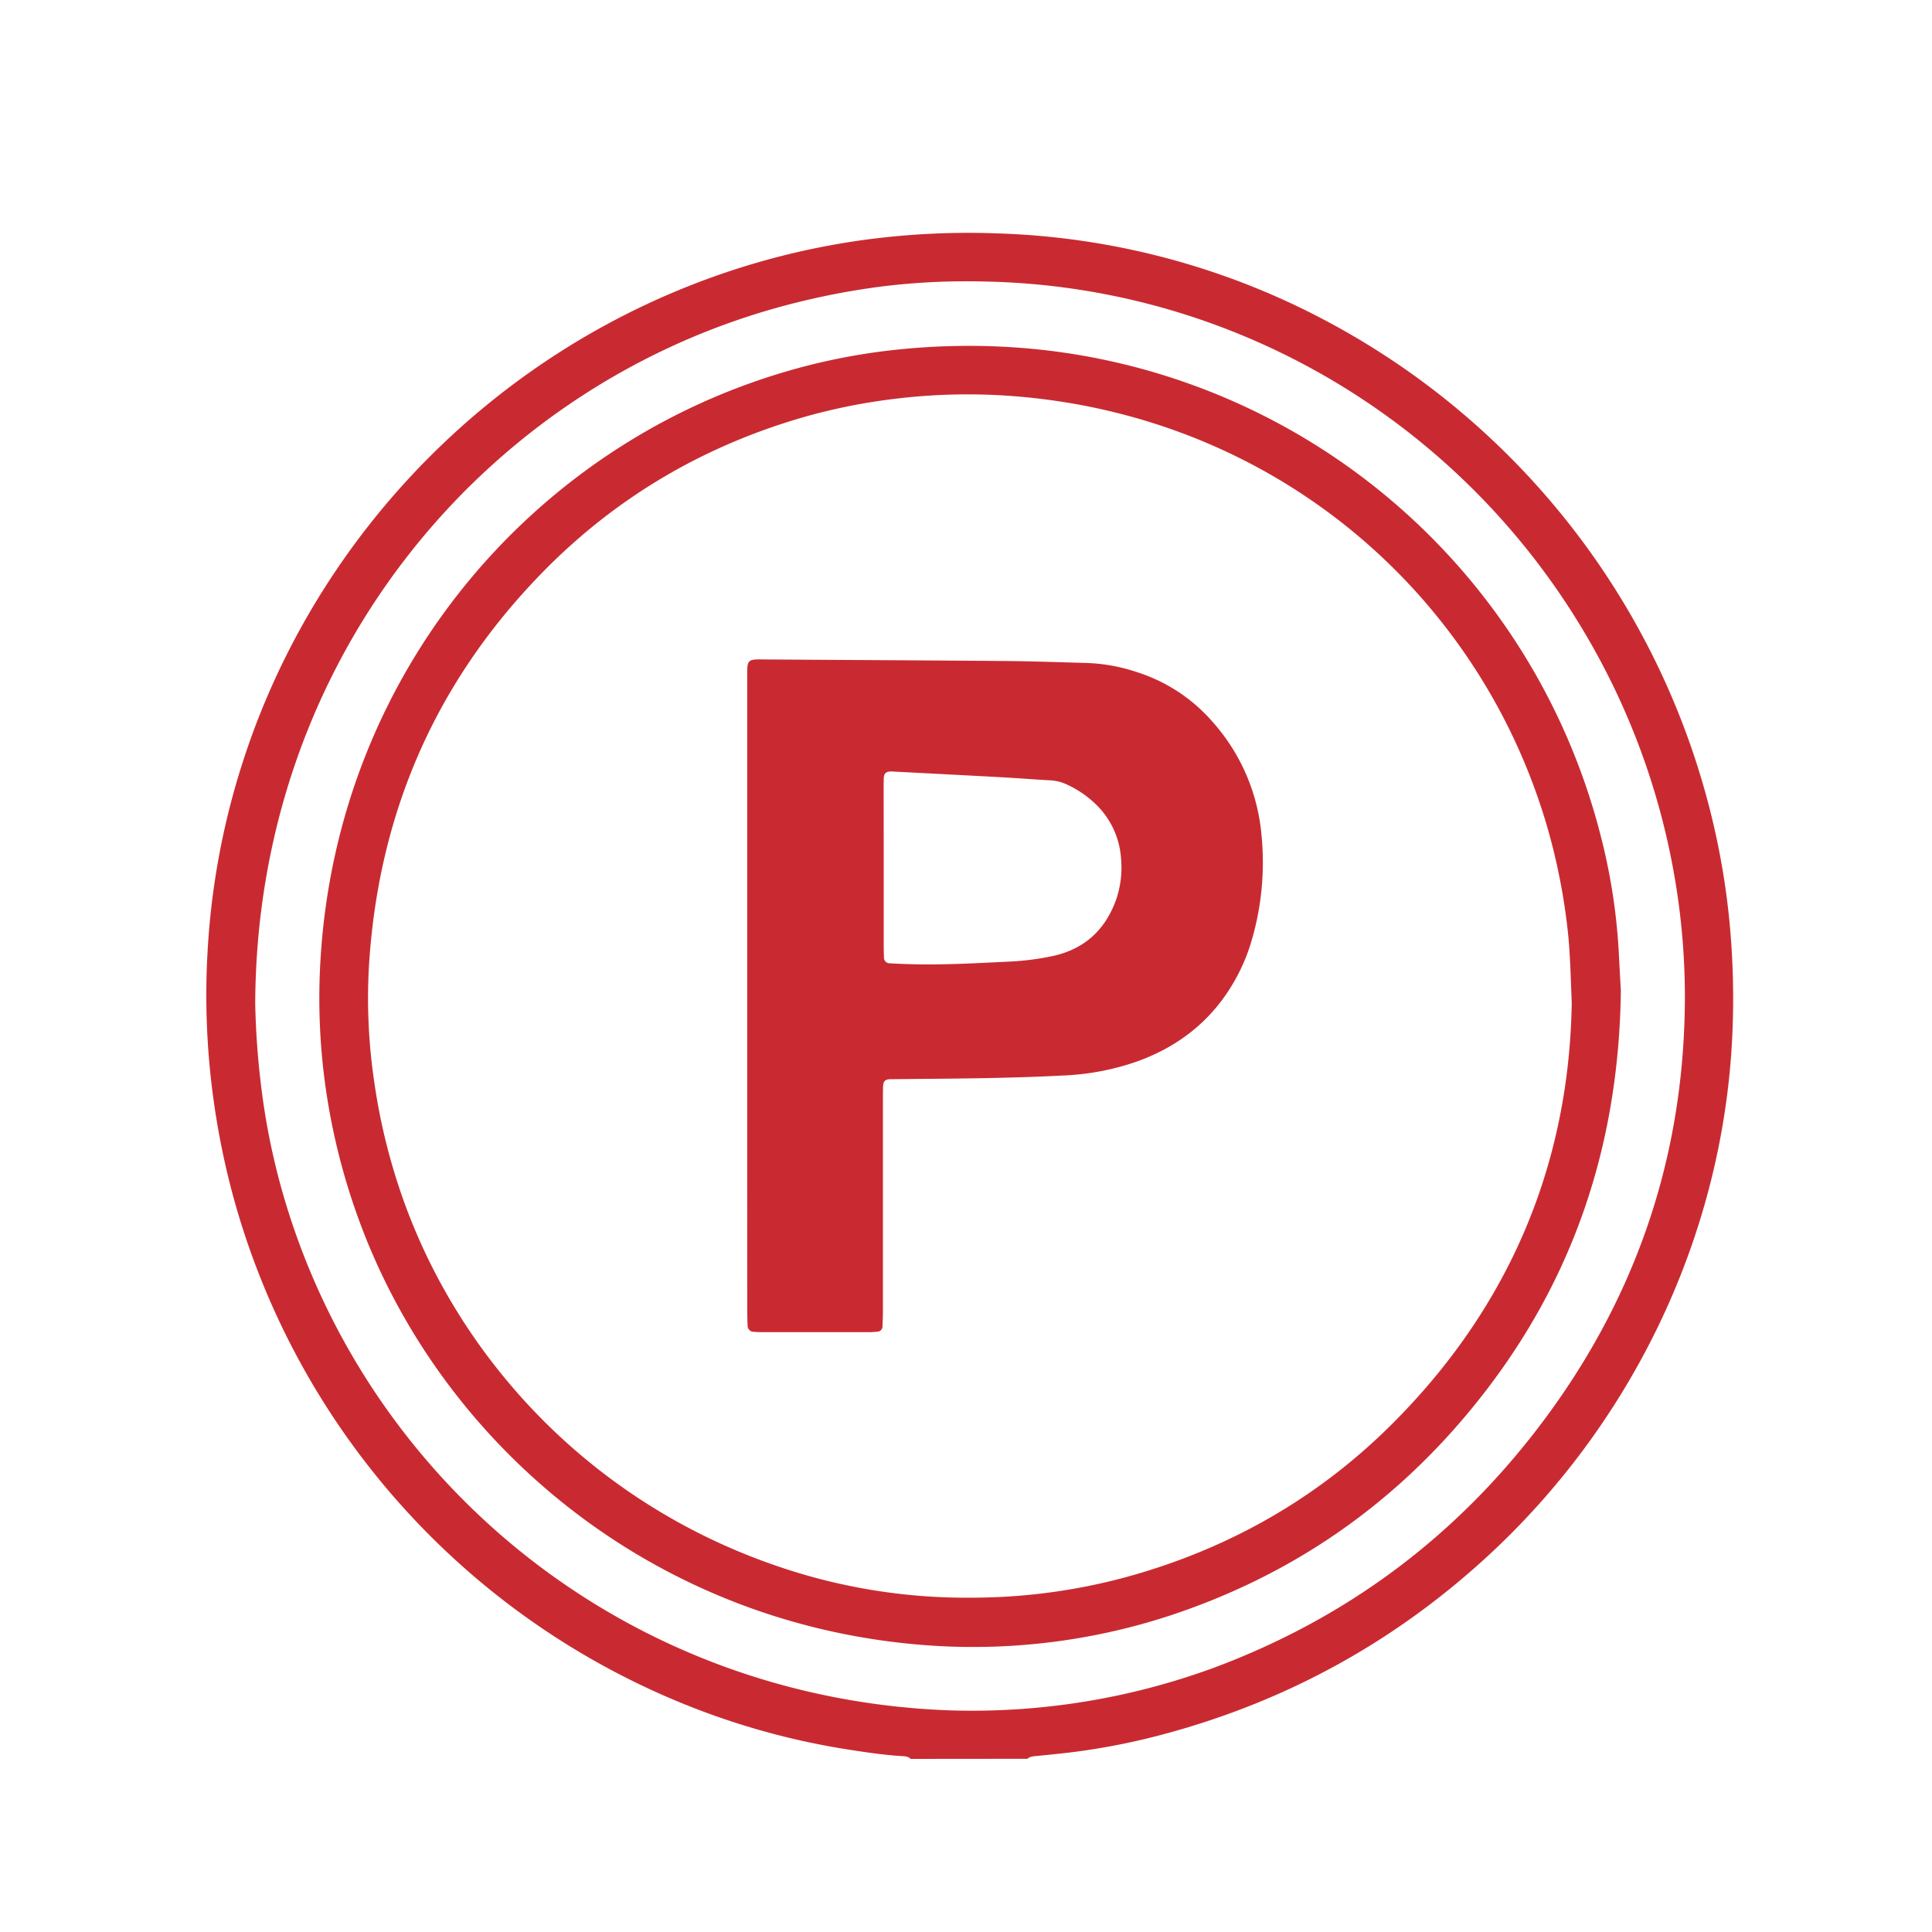
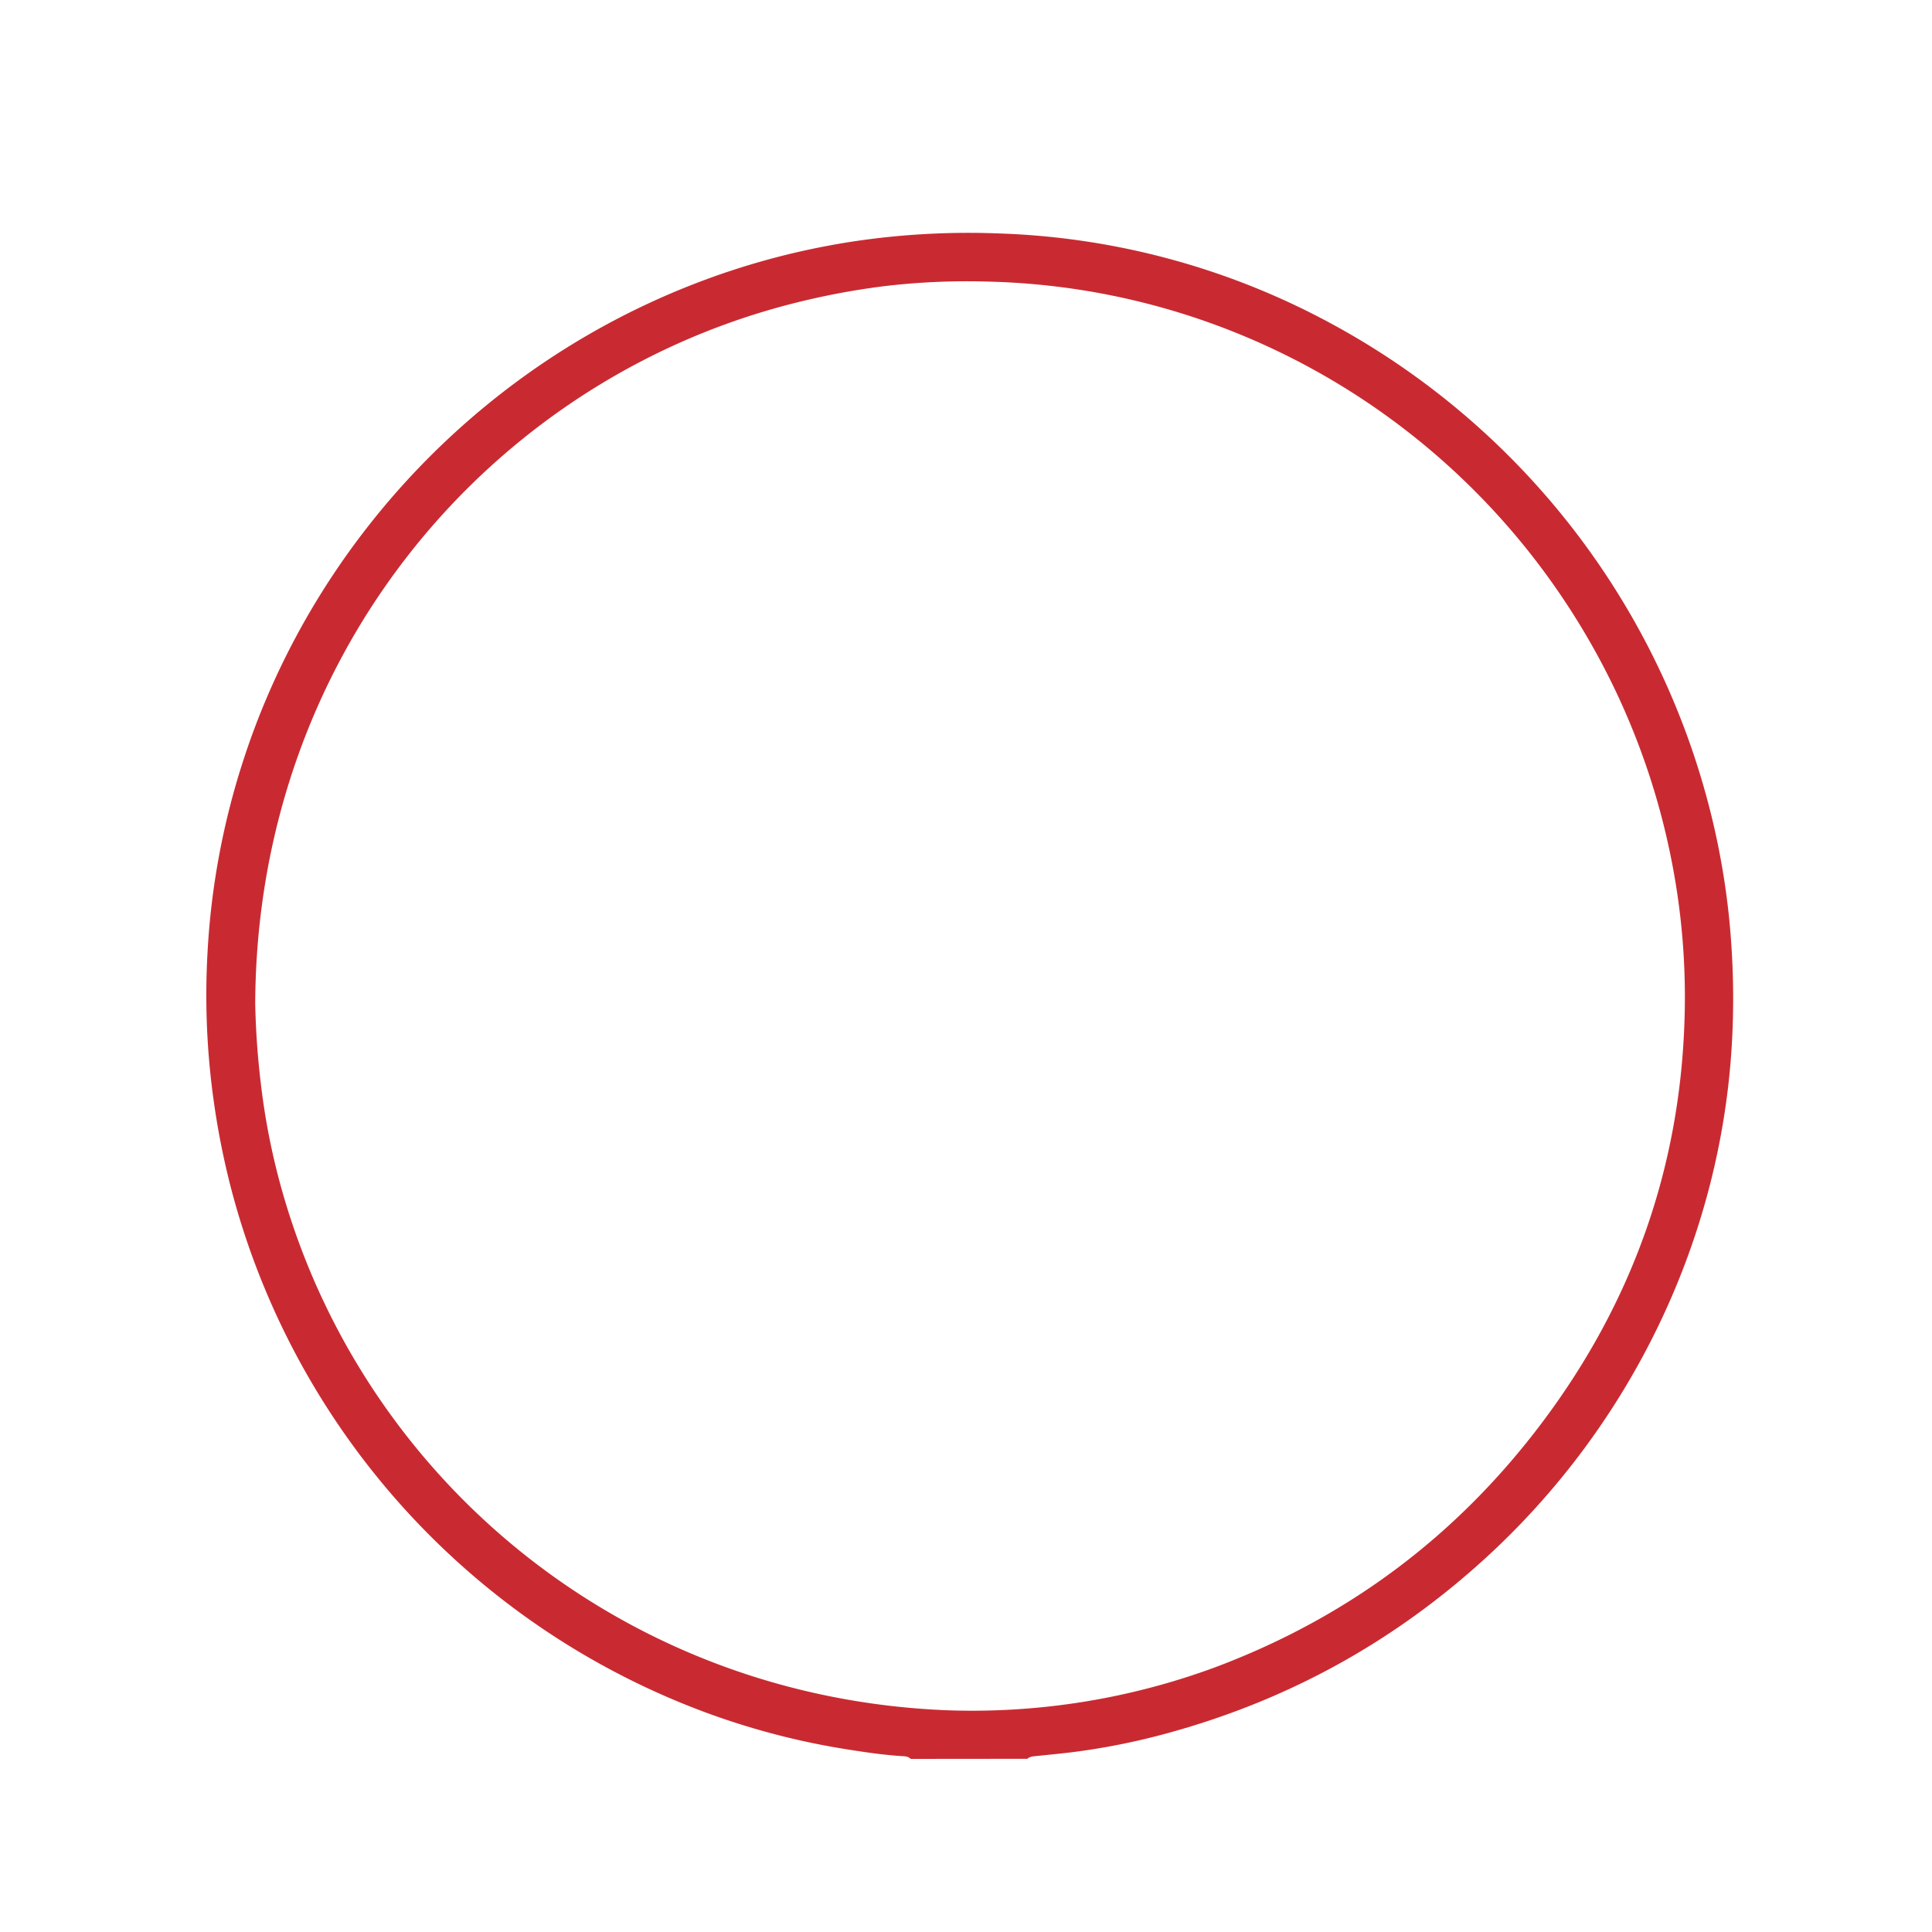
<svg xmlns="http://www.w3.org/2000/svg" id="Layer_1" data-name="Layer 1" viewBox="0 0 1080 1080">
  <defs>
    <style>.cls-1{fill:#c92a31;}</style>
  </defs>
  <path class="cls-1" d="M509.08,983.23c-1.49-1.54-3.48-1.46-5.36-1.58-10.22-.67-20.33-2.19-30.44-3.78a414.29,414.29,0,0,1-97.44-28A427.59,427.59,0,0,1,129.76,666.56,434.68,434.68,0,0,1,119,612,424.88,424.88,0,0,1,116,532.57,420.18,420.18,0,0,1,135.9,425.39c40.9-126.58,141.55-231,273.48-274.31a420.2,420.2,0,0,1,71.8-16.72,433.91,433.91,0,0,1,77.5-3.85A418.14,418.14,0,0,1,744,180.81,428.74,428.74,0,0,1,954.71,448.22a421,421,0,0,1,11.68,63.1,449.46,449.46,0,0,1,2,67.05c-5.12,113.5-57,218.28-137.23,291.93q-77,70.69-177.89,98.38a378.8,378.8,0,0,1-55.43,11c-6.35.74-12.71,1.38-19.07,2-1.59.17-3.18.33-4.44,1.49ZM142.67,561a447.52,447.52,0,0,0,3.21,45.33,383.84,383.84,0,0,0,14.49,68.37c48.88,158.38,193,274.72,369.89,281.38a392.19,392.19,0,0,0,148.63-23.91Q790.58,890.39,862.21,795C912,728.7,938.89,654,941.63,570.89a394.67,394.67,0,0,0-7-88.73,400.65,400.65,0,0,0-45.43-122.62C819.34,237,691.18,160.48,551.63,157.4a388.88,388.88,0,0,0-58.4,2.7,416.91,416.91,0,0,0-61.9,12.77C268.46,219.68,143.44,370.16,142.67,561Z" />
-   <path class="cls-1" d="M906.07,553.82c-1.13,89.66-28.61,167.15-84,234.31q-67.9,82.39-169.76,115.54A353.42,353.42,0,0,1,514.09,919.4c-142.94-12-257.23-103-307.2-221.54a363.65,363.65,0,0,1-23.77-82.75,356,356,0,0,1-3.79-81.31c10.42-157.22,117.08-283,257.22-325.26a346.85,346.85,0,0,1,60.94-12.65,383.55,383.55,0,0,1,63.21-2.07A363.41,363.41,0,0,1,894.33,465.41a332.09,332.09,0,0,1,10.59,67.15C905.32,540.55,905.78,548.53,906.07,553.82Zm-27.46,6.91c-.65-16.1-.89-29.19-2.43-42.25A346.46,346.46,0,0,0,865.41,464c-37.26-130.57-150.67-230.08-296.5-242.36a332.53,332.53,0,0,0-66.08,1,329,329,0,0,0-55.4,11.06c-56.1,16.5-104.78,45.55-145.43,87.55-59.39,61.34-90.94,135-95.83,220.15a318.51,318.51,0,0,0,3,63.14,339.21,339.21,0,0,0,15.28,63.26C256,759.1,330,839.6,433.79,875.23a325.44,325.44,0,0,0,107.33,17.9c11.2,0,22.35-.44,33.52-1.53a330.27,330.27,0,0,0,59.26-11.22c56.5-16.25,105.71-45,146.9-87C845,728.08,877.17,649.25,878.61,560.73Z" />
-   <path class="cls-1" d="M417.7,556.08V386.3c0-1.92,0-3.84,0-5.76,0-12.73-.81-12,11.94-11.89,44.12.3,88.24.48,132.36.86,15.35.13,30.69.69,46,1.12a98.12,98.12,0,0,1,27.26,5A93.32,93.32,0,0,1,677.38,403a109.47,109.47,0,0,1,27.82,63.93,155,155,0,0,1-6.08,60.65,102.92,102.92,0,0,1-8.71,20.21c-12.44,22.18-31,37-54.78,45.58a142.73,142.73,0,0,1-41.29,7.84c-30,1.58-60.08,1.73-90.13,2l-6.72.08c-3.18.05-3.78,1.74-3.86,4.31-.09,2.87-.07,5.75-.07,8.63q0,58,0,116.06c0,3.19-.13,6.38-.26,9.57a2.93,2.93,0,0,1-2.47,2.52c-1.59.13-3.18.3-4.77.3q-30.21,0-60.43,0c-1.6,0-3.19-.1-4.78-.21a3.44,3.44,0,0,1-2.94-3.26c-.12-3.19-.19-6.39-.19-9.59Q417.69,643.85,417.7,556.08ZM494,484.35q0,21.6,0,43.19,0,3.84.15,7.67a3.16,3.16,0,0,0,2.84,3.27c3.51.2,7,.34,10.54.46,18.57.6,37.1-.45,55.63-1.35a151.21,151.21,0,0,0,25.67-3.24c17.78-4,29.3-14.9,35.25-31.89a55.5,55.5,0,0,0,2.57-22.72,46.29,46.29,0,0,0-14.45-30.5,58.05,58.05,0,0,0-15.83-10.7,24.41,24.41,0,0,0-9.24-2.32c-9.26-.52-18.51-1.26-27.77-1.76-19.8-1.09-39.61-2.09-59.41-3.12l-1-.06c-3.6-.18-4.84.83-4.93,4.13-.07,2.56-.06,5.12-.06,7.68Z" />
</svg>